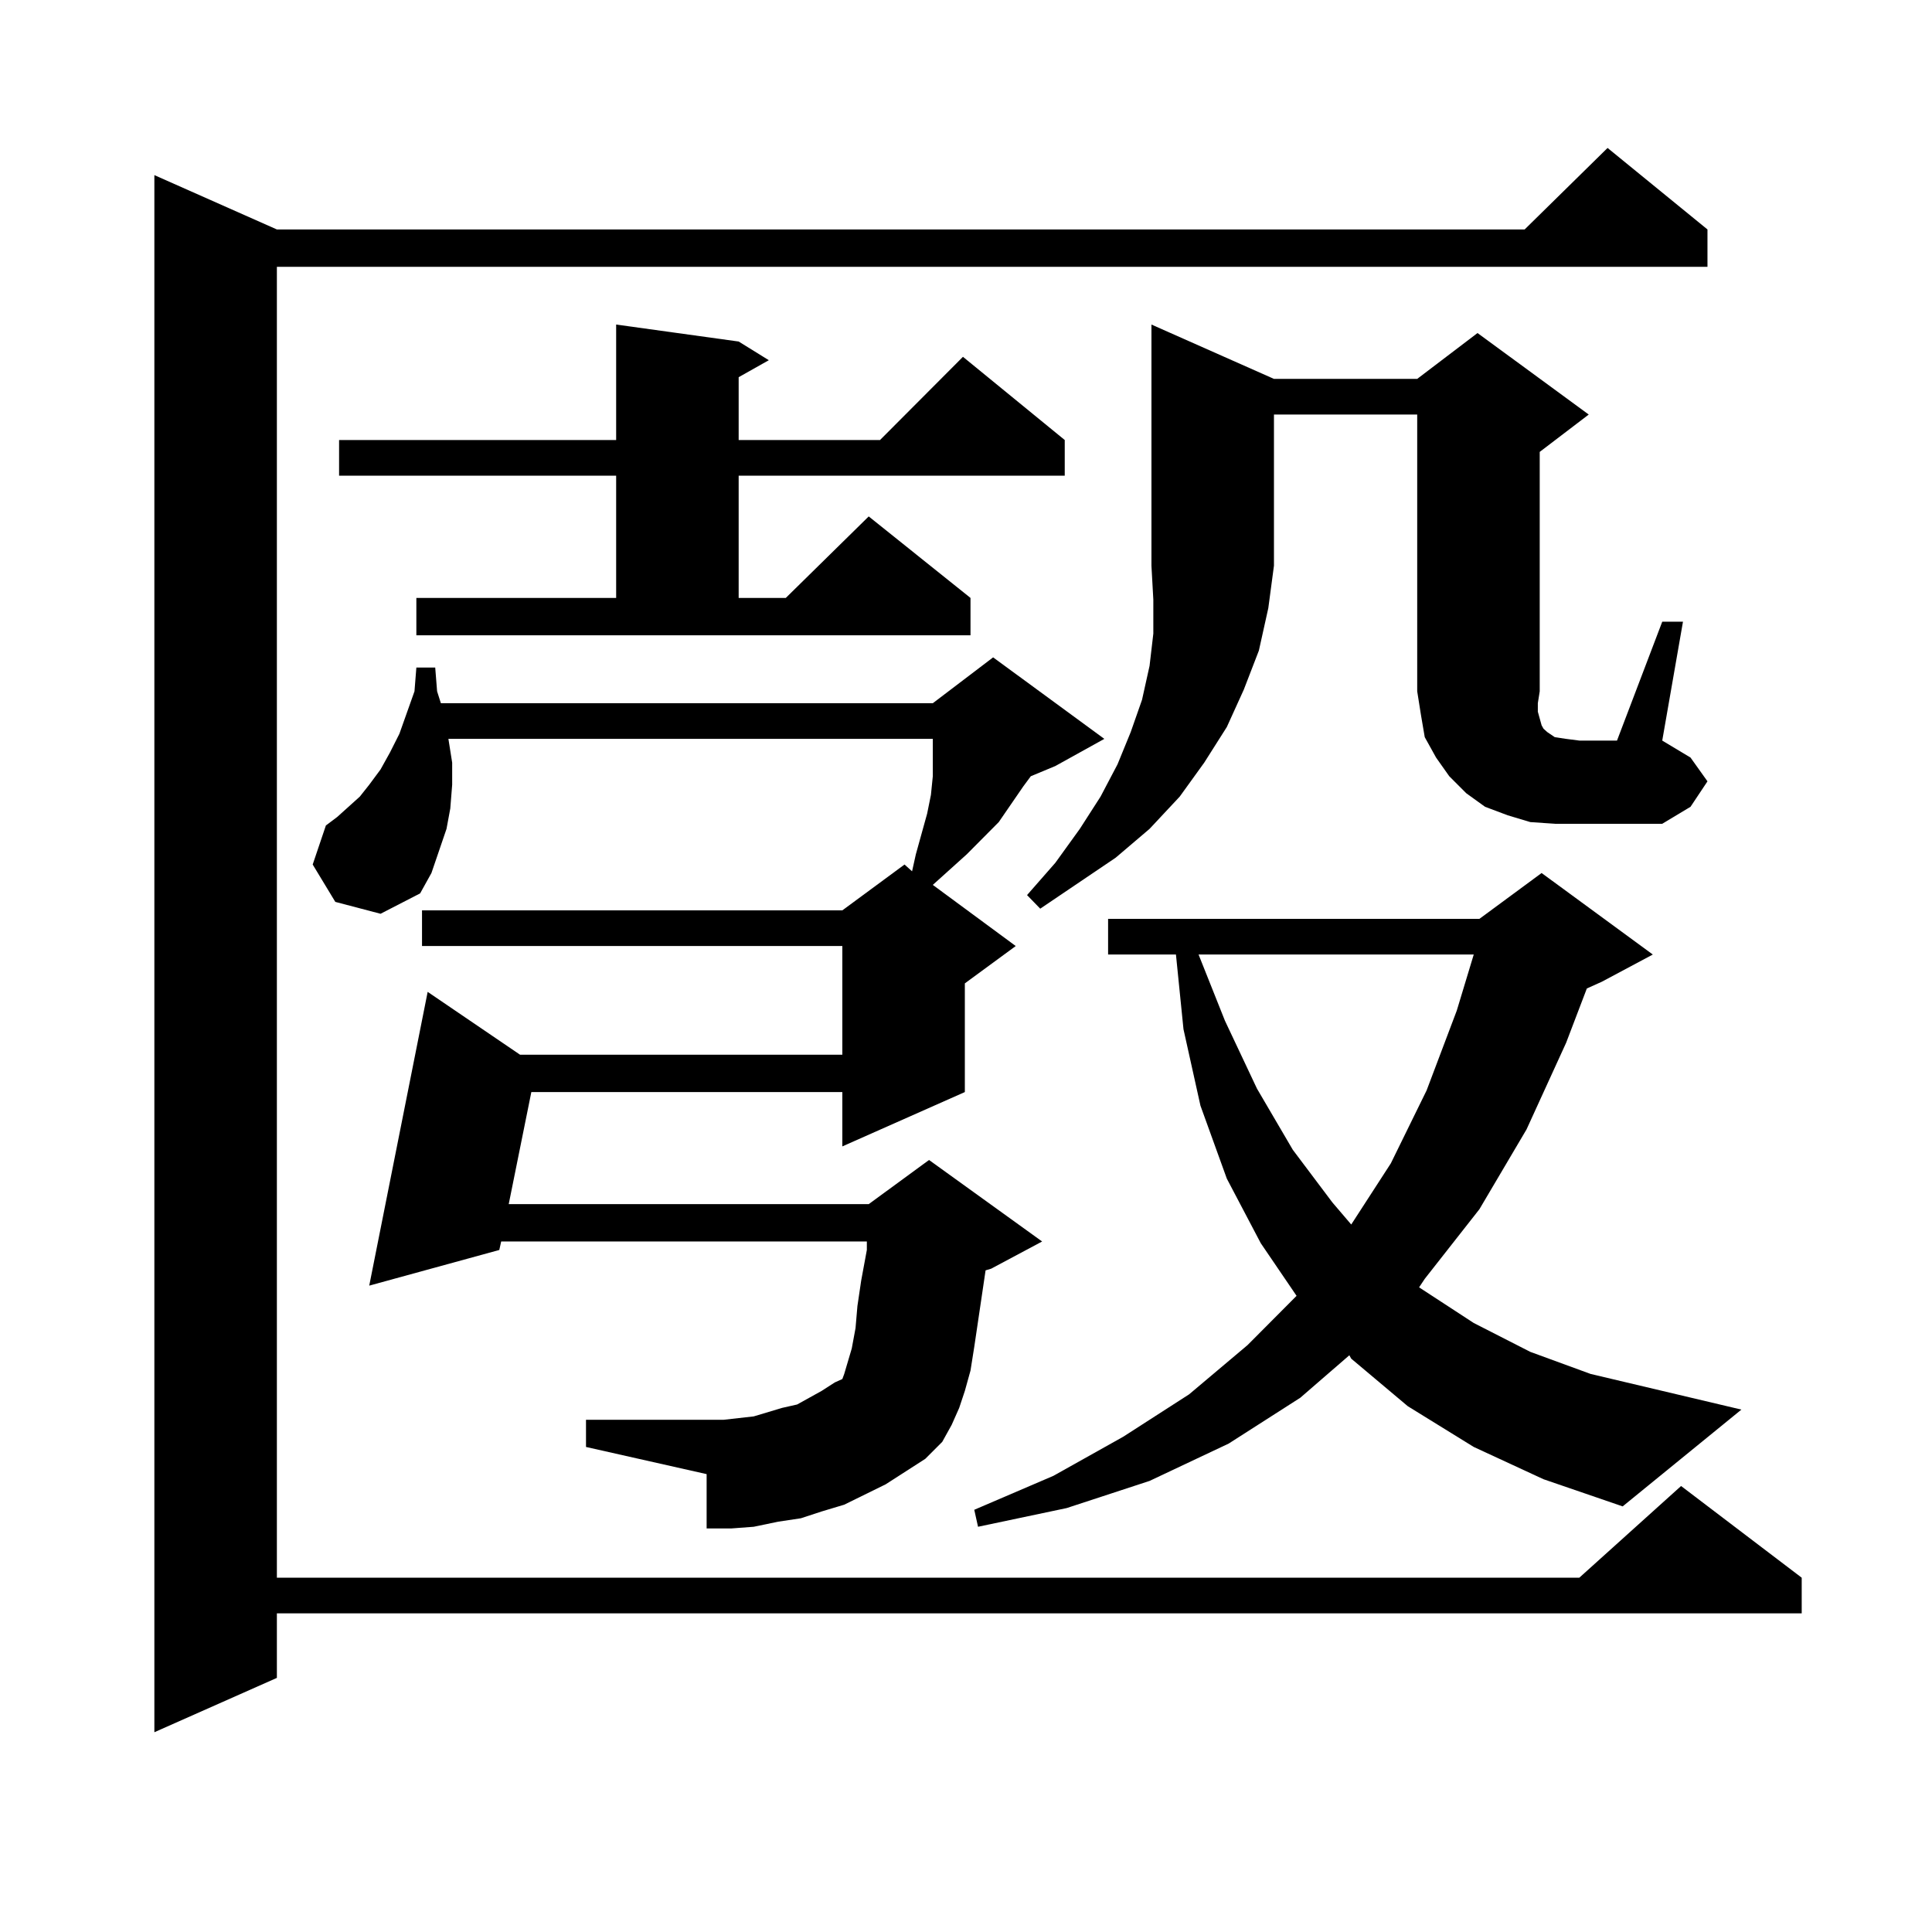
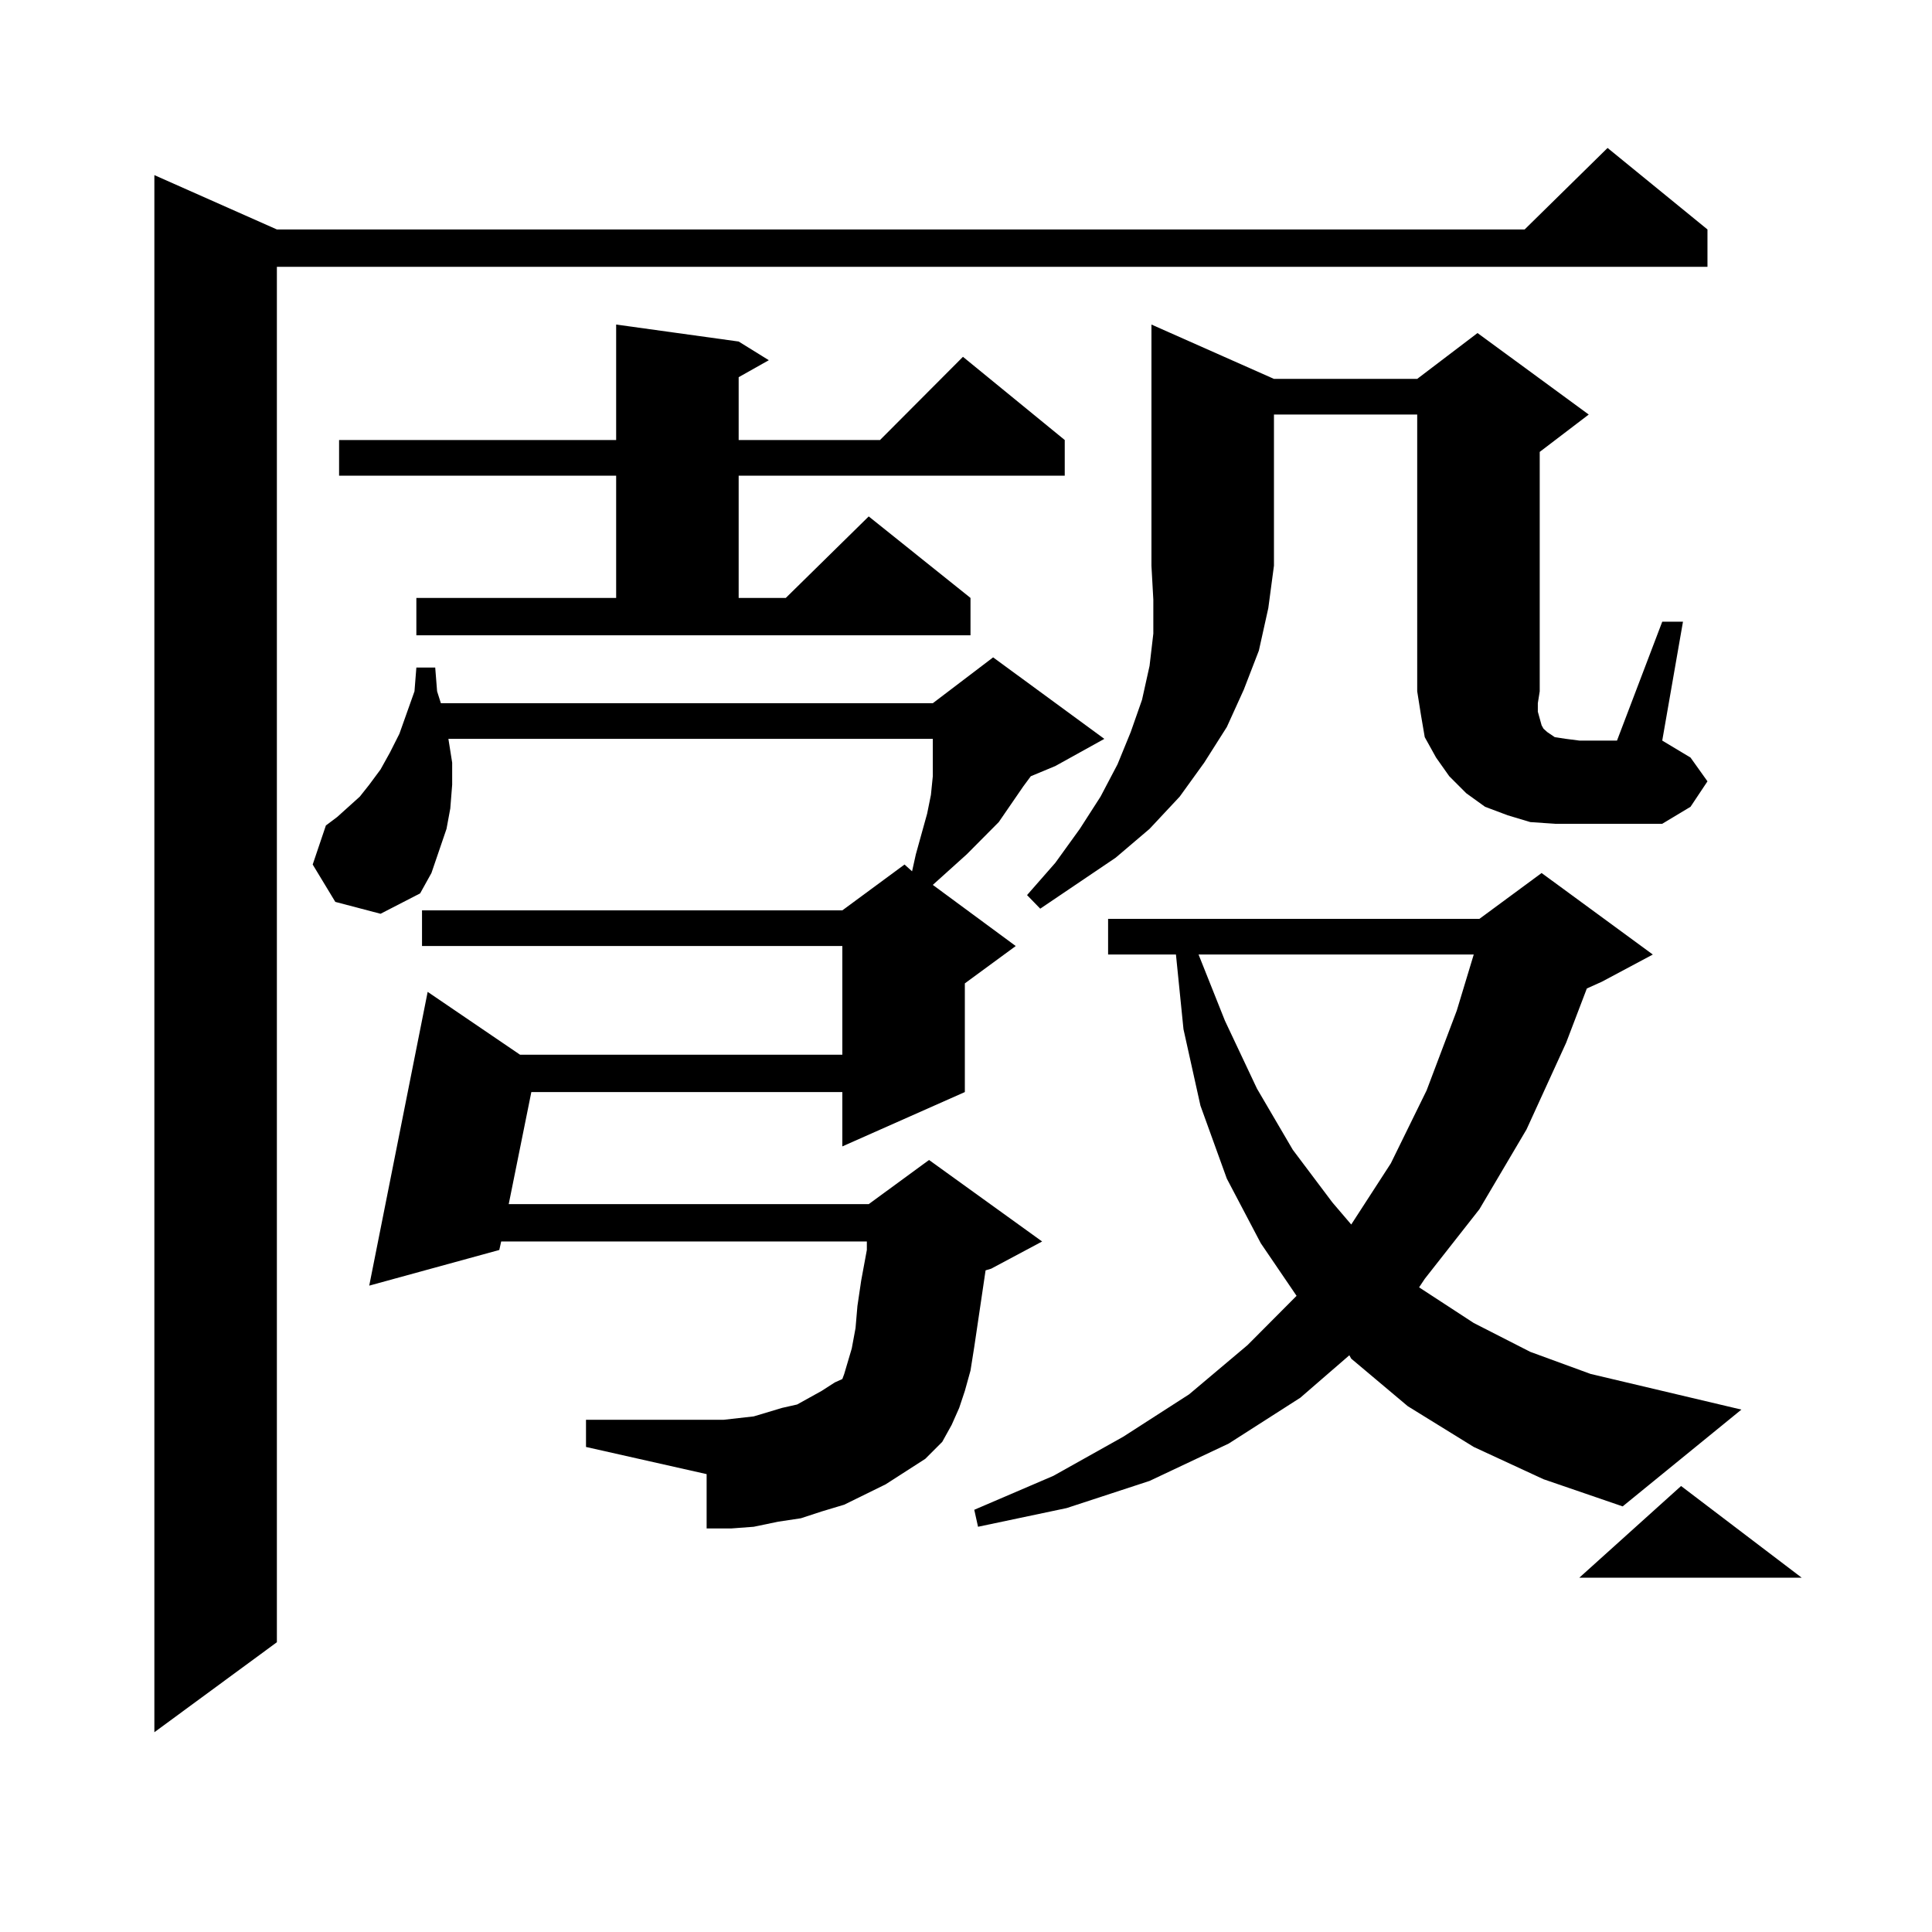
<svg xmlns="http://www.w3.org/2000/svg" version="1.1" id="图层_1" x="0px" y="0px" width="1000px" height="1000px" viewBox="0 0 1000 1000" enable-background="new 0 0 1000 1000" xml:space="preserve">
-   <path d="M883.783,118.766v19.336h-740.47v678.516h674.13l52.682-47.461l62.438,47.461v18.457H143.313v33.398L79.9,896.598V90.641  l63.413,28.125h645.838l42.926-42.188L883.783,118.766z M458.428,768.277l-21.463,10.547l-11.707,3.516l-10.731,3.516l-11.707,1.758  l-12.683,2.637l-11.707,0.879h-12.683v-28.125l-62.438-14.063v-14.063h71.218l15.609-1.758l14.634-4.395l7.805-1.758l12.683-7.031  l6.829-4.395l3.902-1.758l0.976-2.637l3.902-13.184l1.951-10.547l0.976-11.426l1.951-13.184l2.927-15.82v-4.395H259.408  l-0.976,4.395l-67.315,18.457l30.243-152.051l47.804,32.52h166.825v-56.25H218.434v-18.457h217.556l32.194-23.73l3.902,3.516  l1.951-8.789l5.854-21.094l1.951-9.668l0.976-9.668v-19.336H232.092l1.951,12.305v11.426l-0.976,12.305l-1.951,10.547l-3.902,11.426  l-3.902,11.426l-5.854,10.547l-20.487,10.547l-23.414-6.152l-11.707-19.336l6.829-20.215l5.854-4.395l11.707-10.547l4.878-6.152  l5.854-7.91l4.878-8.789l4.878-9.668l7.805-21.973l0.976-12.305h9.756l0.976,12.305l1.951,6.152h254.628l31.219-23.73l57.56,42.188  L546.23,396.5l-12.683,5.273l-3.902,5.273l-12.683,18.457l-16.585,16.699l-17.561,15.82l42.926,31.641L499.402,509v56.25  l-63.413,28.125V565.25H275.018l-11.707,58.008h186.337l31.219-22.852l58.535,42.188l-26.341,14.063l-2.927,0.879l-3.902,26.367  l-1.951,13.184l-1.951,12.305l-2.927,10.547l-2.927,8.789l-3.902,8.789l-4.878,8.789l-8.78,8.789L458.428,768.277z M215.507,309.488  h103.412v-63.281H175.508V227.75h143.411v-59.766l63.413,8.789l15.609,9.668l-15.609,8.789v32.52h73.169l42.926-43.066  l52.682,43.066v18.457H382.332v63.281h24.39l42.926-42.188l52.682,42.188v19.336H215.507V309.488z M762.811,748.941l-34.146-21.094  l-29.268-24.609l-0.976-1.758l-25.365,21.973l-37.072,23.73L595.01,766.52l-42.926,14.063l-45.853,9.668l-1.951-8.789l40.975-17.578  l36.097-20.215l34.146-21.973l30.243-25.488l25.365-25.488l-18.536-27.246l-17.561-33.398l-13.658-37.793l-8.78-39.551  l-3.902-38.672h-35.121v-18.457h192.19l32.194-23.73l57.56,42.188l-26.341,14.063l-7.805,3.516l-10.731,28.125l-20.487,44.824  l-24.39,41.309l-28.292,36.035l-2.927,4.395l28.292,18.457l29.268,14.941l31.219,11.426l78.047,18.457l-61.462,50.098  l-40.975-14.063L762.811,748.941z M659.398,196.109h74.145l31.219-23.73l57.56,42.188l-25.365,19.336v123.926l-0.976,6.152v4.395  l0.976,3.516l0.976,3.516l0.976,1.758l1.951,1.758l3.902,2.637l5.854,0.879l6.829,0.879h19.512l23.414-61.523h10.731l-10.731,61.523  l14.634,8.789l8.78,12.305l-8.78,13.184l-14.634,8.789h-42.926h-12.683l-12.683-0.879l-11.707-3.516l-11.707-4.395l-9.756-7.031  l-8.78-8.789l-6.829-9.668l-5.854-10.547l-1.951-11.426l-1.951-12.305V214.566h-74.145v78.223l-2.927,21.973l-4.878,21.973  l-7.805,20.215l-8.78,19.336l-11.707,18.457l-12.683,17.578L595.01,429.02l-17.561,14.941l-39.023,26.367l-6.829-7.031  l14.634-16.699l12.683-17.578l10.731-16.699l8.78-16.699l6.829-16.699l5.854-16.699l3.902-17.578l1.951-16.699v-17.578  l-0.976-17.578V167.984L659.398,196.109z M620.375,494.059l13.658,34.277l16.585,35.156l18.536,31.641l20.487,27.246l9.756,11.426  l20.487-31.641l18.536-37.793l15.609-41.309l8.78-29.004H620.375z" />
+   <path d="M883.783,118.766v19.336h-740.47v678.516h674.13l52.682-47.461l62.438,47.461H143.313v33.398L79.9,896.598V90.641  l63.413,28.125h645.838l42.926-42.188L883.783,118.766z M458.428,768.277l-21.463,10.547l-11.707,3.516l-10.731,3.516l-11.707,1.758  l-12.683,2.637l-11.707,0.879h-12.683v-28.125l-62.438-14.063v-14.063h71.218l15.609-1.758l14.634-4.395l7.805-1.758l12.683-7.031  l6.829-4.395l3.902-1.758l0.976-2.637l3.902-13.184l1.951-10.547l0.976-11.426l1.951-13.184l2.927-15.82v-4.395H259.408  l-0.976,4.395l-67.315,18.457l30.243-152.051l47.804,32.52h166.825v-56.25H218.434v-18.457h217.556l32.194-23.73l3.902,3.516  l1.951-8.789l5.854-21.094l1.951-9.668l0.976-9.668v-19.336H232.092l1.951,12.305v11.426l-0.976,12.305l-1.951,10.547l-3.902,11.426  l-3.902,11.426l-5.854,10.547l-20.487,10.547l-23.414-6.152l-11.707-19.336l6.829-20.215l5.854-4.395l11.707-10.547l4.878-6.152  l5.854-7.91l4.878-8.789l4.878-9.668l7.805-21.973l0.976-12.305h9.756l0.976,12.305l1.951,6.152h254.628l31.219-23.73l57.56,42.188  L546.23,396.5l-12.683,5.273l-3.902,5.273l-12.683,18.457l-16.585,16.699l-17.561,15.82l42.926,31.641L499.402,509v56.25  l-63.413,28.125V565.25H275.018l-11.707,58.008h186.337l31.219-22.852l58.535,42.188l-26.341,14.063l-2.927,0.879l-3.902,26.367  l-1.951,13.184l-1.951,12.305l-2.927,10.547l-2.927,8.789l-3.902,8.789l-4.878,8.789l-8.78,8.789L458.428,768.277z M215.507,309.488  h103.412v-63.281H175.508V227.75h143.411v-59.766l63.413,8.789l15.609,9.668l-15.609,8.789v32.52h73.169l42.926-43.066  l52.682,43.066v18.457H382.332v63.281h24.39l42.926-42.188l52.682,42.188v19.336H215.507V309.488z M762.811,748.941l-34.146-21.094  l-29.268-24.609l-0.976-1.758l-25.365,21.973l-37.072,23.73L595.01,766.52l-42.926,14.063l-45.853,9.668l-1.951-8.789l40.975-17.578  l36.097-20.215l34.146-21.973l30.243-25.488l25.365-25.488l-18.536-27.246l-17.561-33.398l-13.658-37.793l-8.78-39.551  l-3.902-38.672h-35.121v-18.457h192.19l32.194-23.73l57.56,42.188l-26.341,14.063l-7.805,3.516l-10.731,28.125l-20.487,44.824  l-24.39,41.309l-28.292,36.035l-2.927,4.395l28.292,18.457l29.268,14.941l31.219,11.426l78.047,18.457l-61.462,50.098  l-40.975-14.063L762.811,748.941z M659.398,196.109h74.145l31.219-23.73l57.56,42.188l-25.365,19.336v123.926l-0.976,6.152v4.395  l0.976,3.516l0.976,3.516l0.976,1.758l1.951,1.758l3.902,2.637l5.854,0.879l6.829,0.879h19.512l23.414-61.523h10.731l-10.731,61.523  l14.634,8.789l8.78,12.305l-8.78,13.184l-14.634,8.789h-42.926h-12.683l-12.683-0.879l-11.707-3.516l-11.707-4.395l-9.756-7.031  l-8.78-8.789l-6.829-9.668l-5.854-10.547l-1.951-11.426l-1.951-12.305V214.566h-74.145v78.223l-2.927,21.973l-4.878,21.973  l-7.805,20.215l-8.78,19.336l-11.707,18.457l-12.683,17.578L595.01,429.02l-17.561,14.941l-39.023,26.367l-6.829-7.031  l14.634-16.699l12.683-17.578l10.731-16.699l8.78-16.699l6.829-16.699l5.854-16.699l3.902-17.578l1.951-16.699v-17.578  l-0.976-17.578V167.984L659.398,196.109z M620.375,494.059l13.658,34.277l16.585,35.156l18.536,31.641l20.487,27.246l9.756,11.426  l20.487-31.641l18.536-37.793l15.609-41.309l8.78-29.004H620.375z" />
</svg>